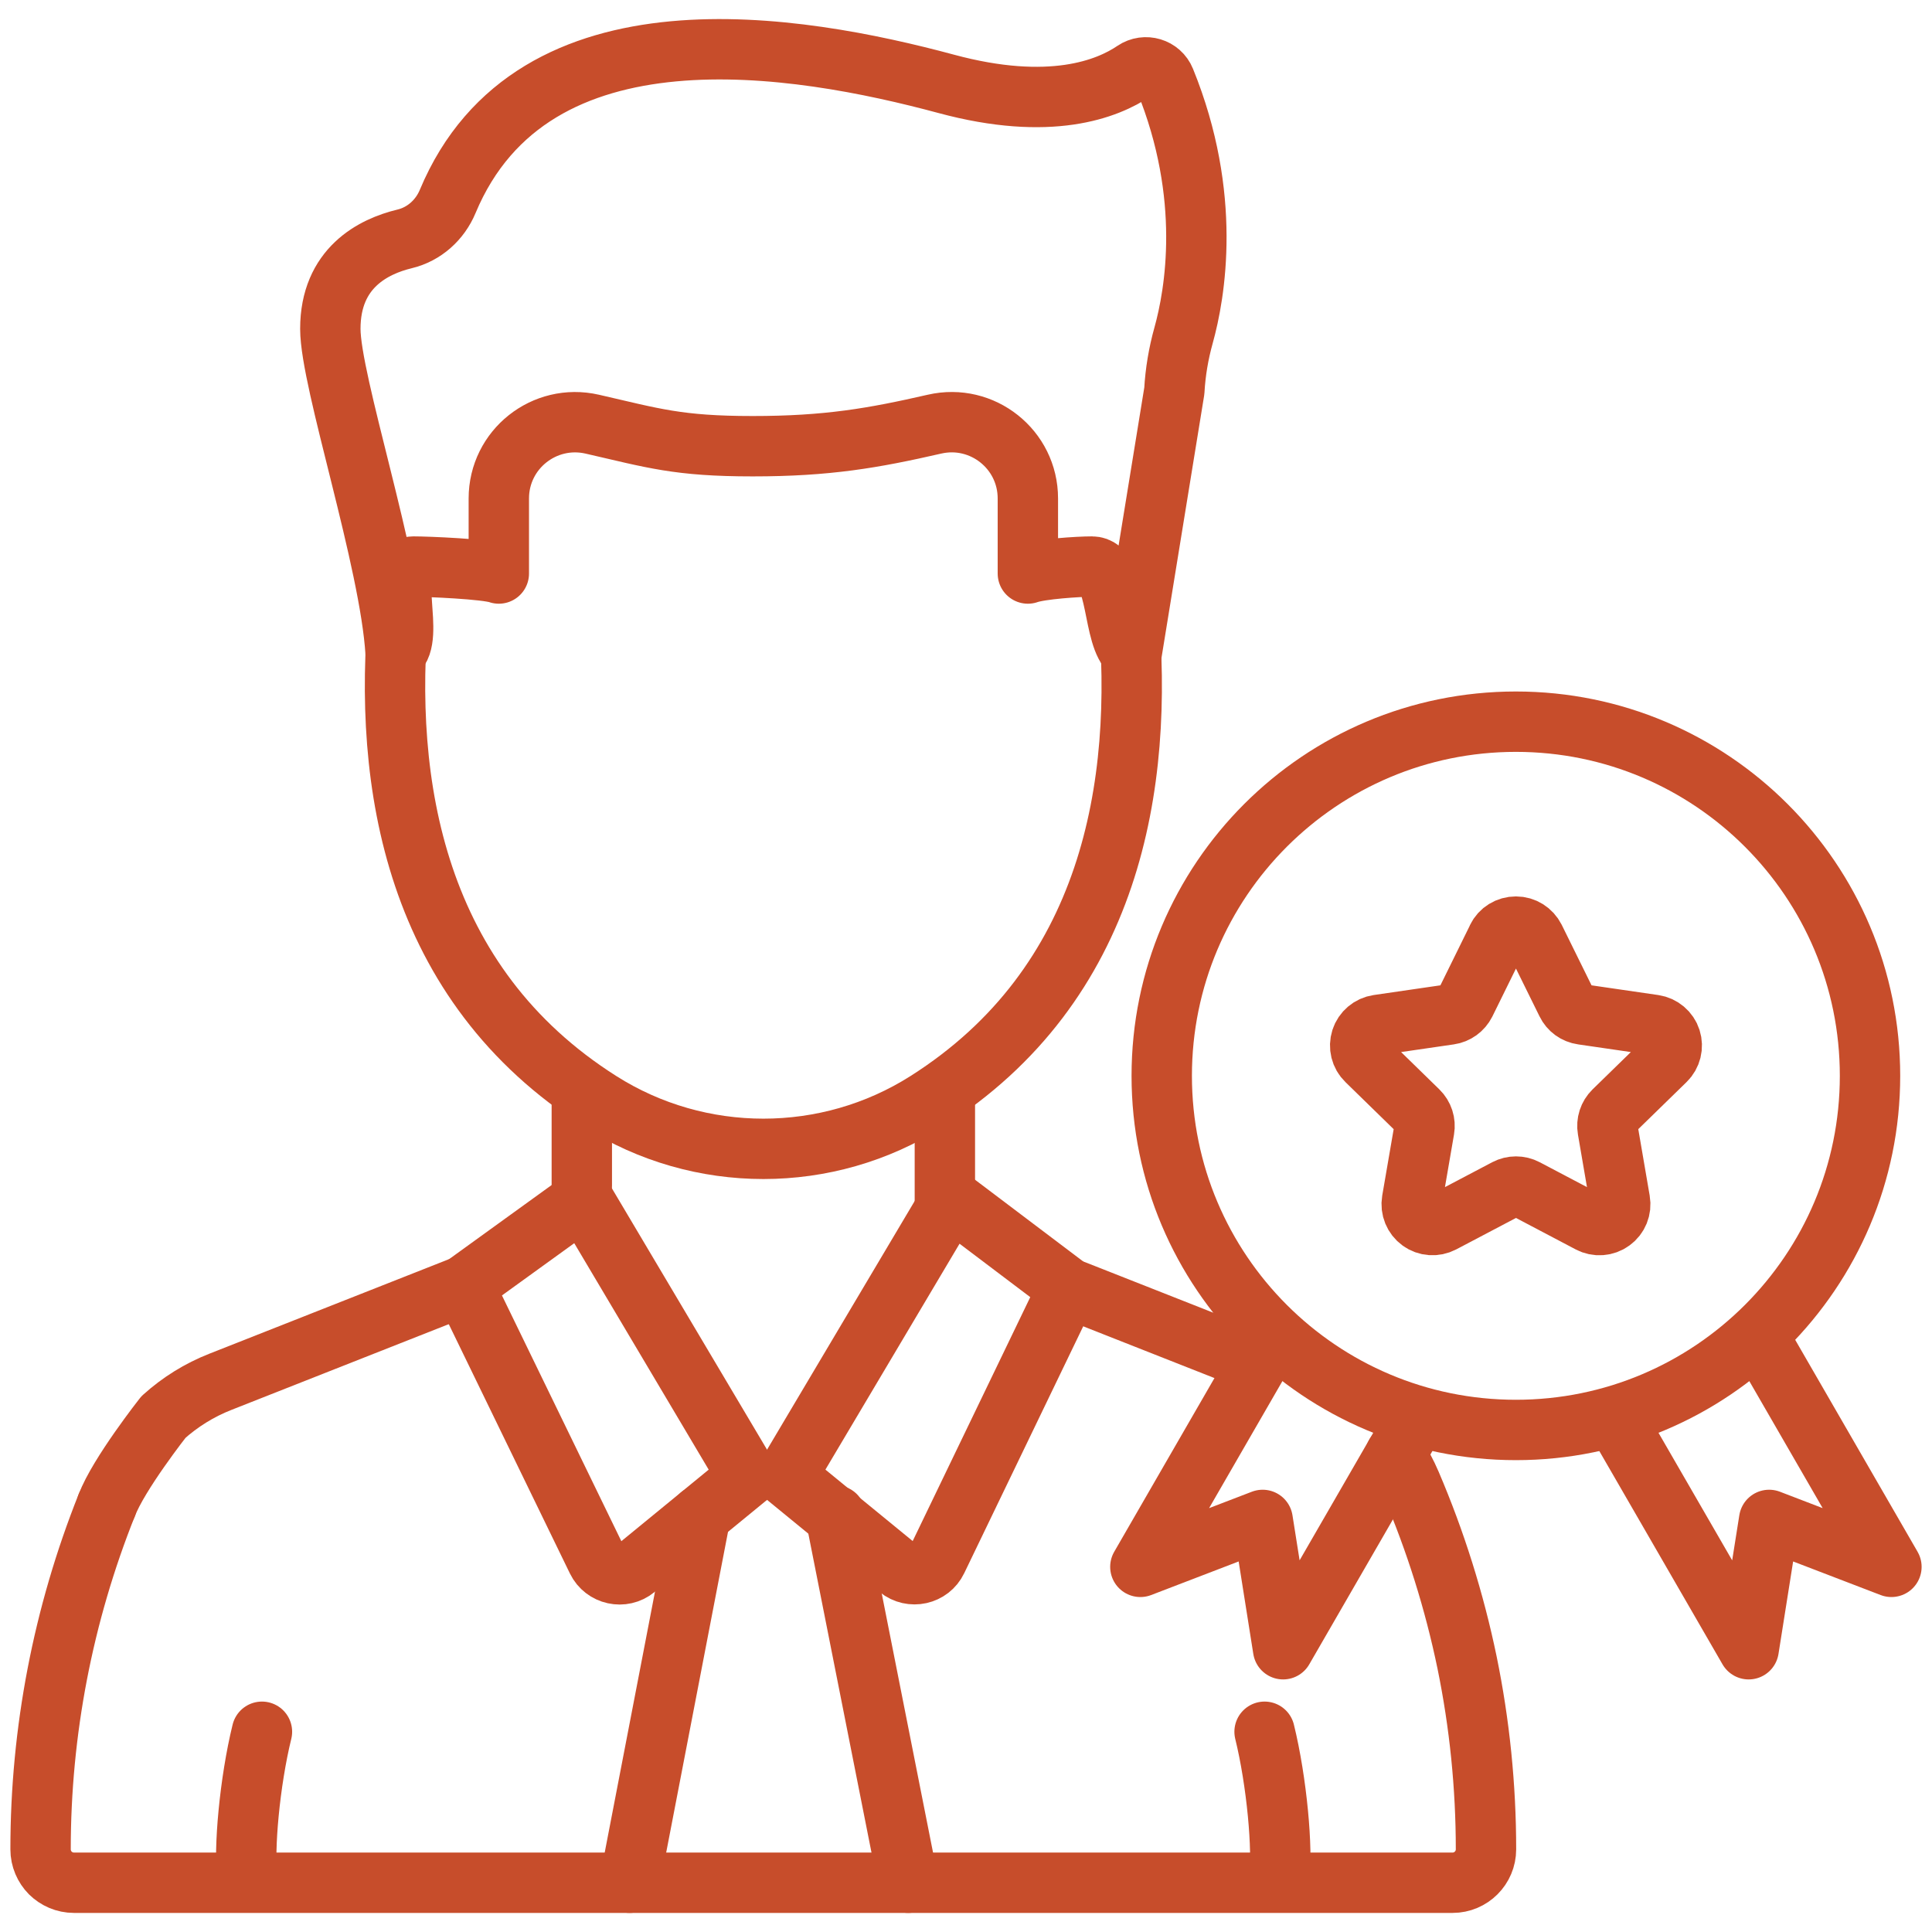
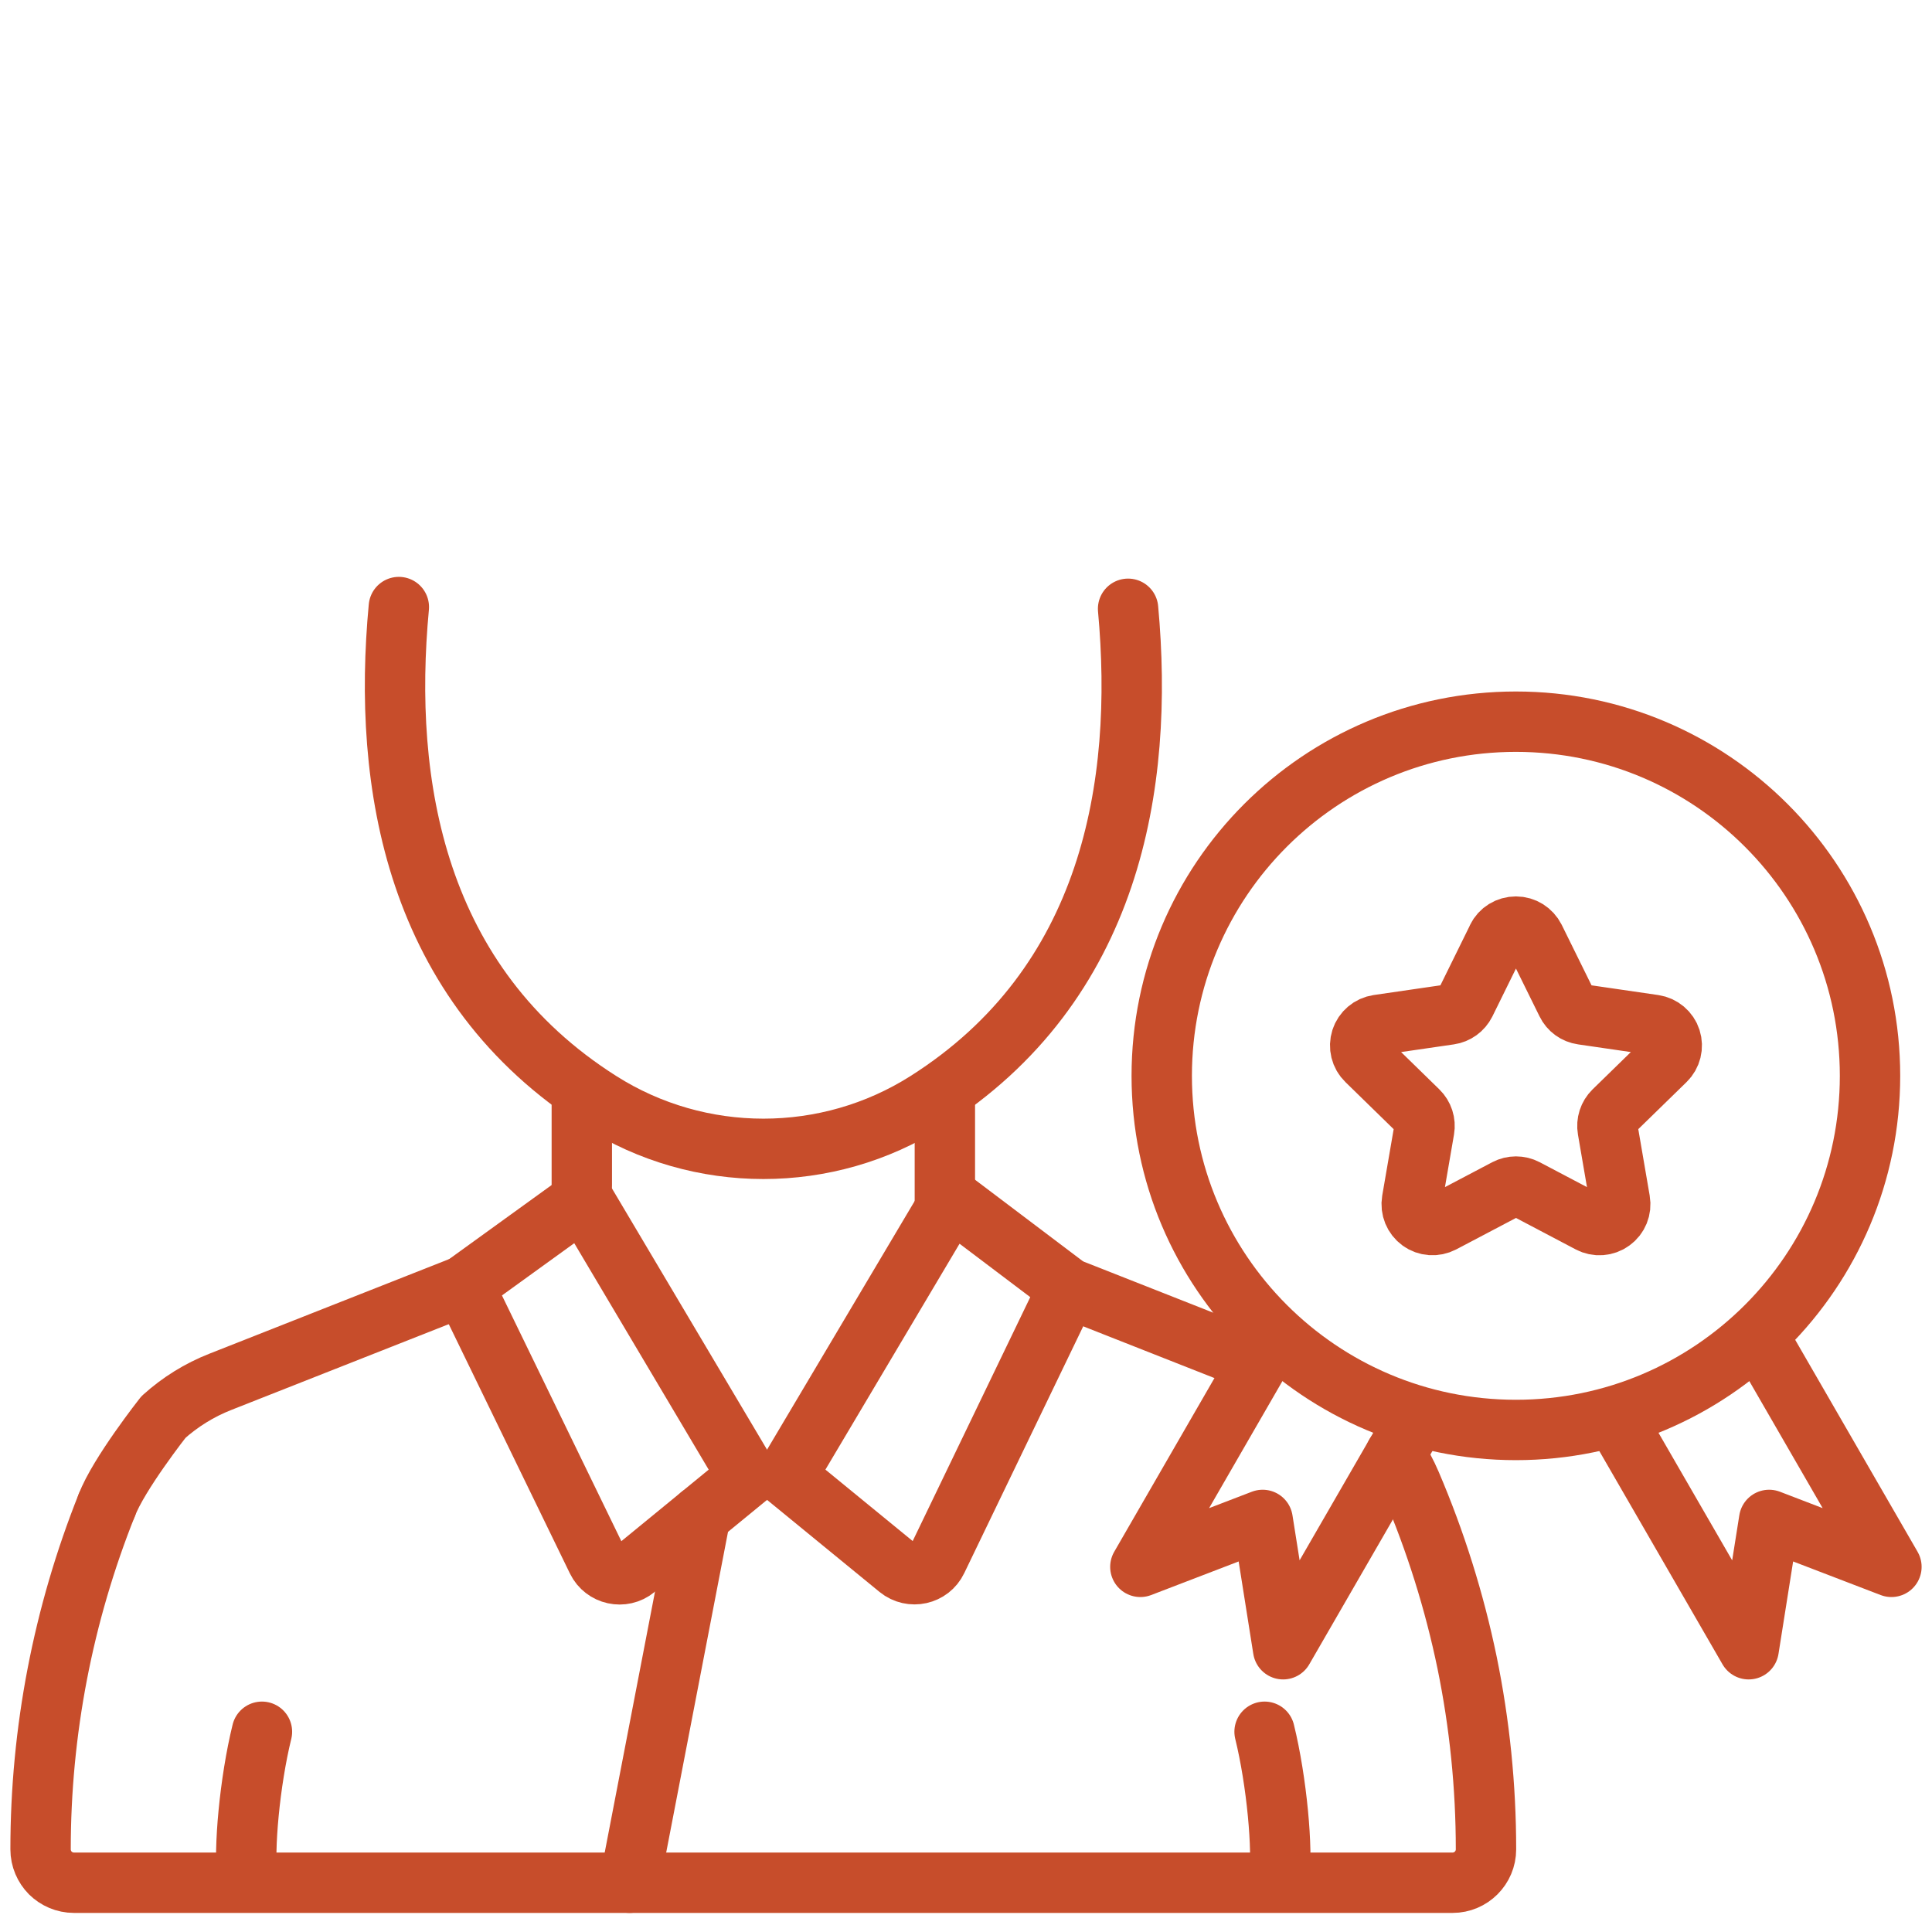
<svg xmlns="http://www.w3.org/2000/svg" width="48" height="48" viewBox="0 0 48 48" fill="none">
  <g clip-path="url(#clip0_932_403)">
    <path d="M37.662 35.527C42.521 35.527 46.46 31.588 46.46 26.729C46.46 21.87 42.521 17.93 37.662 17.93C32.803 17.93 28.863 21.87 28.863 26.729C28.863 31.588 32.803 35.527 37.662 35.527Z" stroke="#C74D2B" stroke-width="1.5" stroke-linejoin="round" />
    <path d="M37.197 23.309C37.283 23.131 37.463 23.021 37.663 23.021C37.862 23.021 38.039 23.134 38.128 23.309C38.409 23.88 38.747 24.564 38.923 24.922C38.997 25.075 39.143 25.181 39.314 25.205C39.707 25.262 40.463 25.373 41.092 25.464C41.287 25.493 41.45 25.63 41.51 25.817C41.57 26.004 41.519 26.21 41.378 26.347C40.922 26.791 40.375 27.324 40.091 27.602C39.969 27.722 39.914 27.893 39.943 28.061C40.01 28.454 40.139 29.206 40.247 29.832C40.281 30.026 40.202 30.223 40.041 30.338C39.883 30.454 39.669 30.47 39.496 30.377C38.932 30.082 38.258 29.726 37.905 29.539C37.754 29.46 37.574 29.46 37.423 29.539C37.07 29.724 36.395 30.079 35.831 30.377C35.656 30.468 35.445 30.454 35.287 30.338C35.128 30.223 35.047 30.026 35.08 29.832C35.188 29.206 35.318 28.452 35.385 28.061C35.414 27.893 35.359 27.722 35.236 27.602C34.951 27.324 34.403 26.791 33.95 26.347C33.808 26.21 33.758 26.004 33.818 25.817C33.878 25.63 34.041 25.493 34.235 25.464C34.864 25.373 35.62 25.262 36.014 25.205C36.182 25.181 36.328 25.075 36.405 24.922C36.58 24.564 36.919 23.88 37.199 23.309H37.197Z" stroke="#C74D2B" stroke-width="1.5" stroke-linejoin="round" />
    <path d="M43.666 33.168L46.992 38.928L43.954 37.762L43.445 40.975L40.1 35.184" stroke="#C74D2B" stroke-width="1.5" stroke-linejoin="round" />
    <path d="M31.656 33.168L28.332 38.928L31.37 37.762L31.879 40.975L35.222 35.184" stroke="#C74D2B" stroke-width="1.5" stroke-linejoin="round" />
    <path d="M6.508 43.025C6.203 44.266 6.05 45.965 6.146 46.68" stroke="#C74D2B" stroke-width="1.5" stroke-linecap="round" stroke-linejoin="round" />
    <path d="M31.418 43.025C31.723 44.266 31.876 45.965 31.78 46.68" stroke="#C74D2B" stroke-width="1.5" stroke-linecap="round" stroke-linejoin="round" />
    <path d="M23.475 29.988V27.336" stroke="#C74D2B" stroke-width="1.5" stroke-linecap="round" stroke-linejoin="round" />
    <path d="M31.257 33.859L26.699 32.062" stroke="#C74D2B" stroke-width="1.5" stroke-linecap="round" stroke-linejoin="round" />
    <path d="M34.668 36.142C34.817 36.367 34.944 36.605 35.052 36.857C35.666 38.292 36.134 39.785 36.449 41.306C36.761 42.828 36.919 44.383 36.919 45.946C36.919 46.404 36.547 46.776 36.089 46.776H1.838C1.608 46.776 1.401 46.682 1.25 46.534C1.101 46.382 1.008 46.174 1.008 45.946C1.008 43.015 1.567 40.116 2.652 37.397" stroke="#C74D2B" stroke-width="1.5" stroke-linecap="round" stroke-linejoin="round" />
    <path d="M11.525 31.944L5.477 34.33C4.952 34.536 4.474 34.834 4.061 35.206C4.061 35.206 2.945 36.622 2.652 37.399" stroke="#C74D2B" stroke-width="1.5" stroke-linecap="round" stroke-linejoin="round" />
    <path d="M14.455 27.24V29.453" stroke="#C74D2B" stroke-width="1.5" stroke-linecap="round" stroke-linejoin="round" />
    <path d="M9.909 15.082C9.496 19.474 10.303 24.449 14.913 27.369C17.381 28.934 20.553 28.934 23.02 27.369C27.614 24.458 28.43 19.505 28.027 15.125" stroke="#C74D2B" stroke-width="1.5" stroke-linecap="round" stroke-linejoin="round" />
    <path d="M18.582 36.684L15.786 38.974C15.477 39.228 15.009 39.125 14.834 38.765L11.521 31.946L14.493 29.798L18.582 36.686" stroke="#C74D2B" stroke-width="1.5" stroke-linecap="round" stroke-linejoin="round" />
-     <path d="M19.533 36.684L22.327 38.971C22.639 39.225 23.107 39.122 23.28 38.76L26.539 31.999L23.623 29.796L19.533 36.684Z" stroke="#C74D2B" stroke-width="1.5" stroke-linecap="round" stroke-linejoin="round" />
-     <path d="M10.269 14.076C10.617 14.076 12.083 14.136 12.393 14.249V12.384C12.393 11.165 13.525 10.267 14.713 10.538C16.23 10.886 16.845 11.086 18.7 11.086C20.555 11.086 21.697 10.886 23.217 10.538C24.405 10.265 25.537 11.165 25.537 12.384V14.249C25.847 14.138 26.783 14.076 27.131 14.076C27.793 14.076 27.625 15.852 28.117 16.222L29.176 9.71C29.202 9.245 29.279 8.786 29.404 8.338C29.694 7.298 30.119 4.879 28.945 1.992C28.823 1.69 28.451 1.579 28.18 1.762C27.513 2.215 26.085 2.779 23.507 2.083C19.833 1.094 13.237 -0.055 11.123 5.004C10.931 5.465 10.54 5.818 10.053 5.935C9.277 6.122 8.207 6.655 8.207 8.17C8.207 9.482 9.69 13.918 9.829 16.222C10.321 15.854 9.606 14.076 10.269 14.076Z" stroke="#C74D2B" stroke-width="1.5" stroke-linecap="round" stroke-linejoin="round" />
+     <path d="M19.533 36.684L22.327 38.971C22.639 39.225 23.107 39.122 23.28 38.76L26.539 31.999L23.623 29.796L19.533 36.684" stroke="#C74D2B" stroke-width="1.5" stroke-linecap="round" stroke-linejoin="round" />
    <path d="M17.402 37.651L15.643 46.776" stroke="#C74D2B" stroke-width="1.5" stroke-linecap="round" stroke-linejoin="round" />
-     <path d="M22.565 46.776L20.758 37.651" stroke="#C74D2B" stroke-width="1.5" stroke-linecap="round" stroke-linejoin="round" />
  </g>
  <defs>
    <clipPath id="clip0_932_403">
      <rect width="48" height="48" fill="white" />
    </clipPath>
  </defs>
</svg>